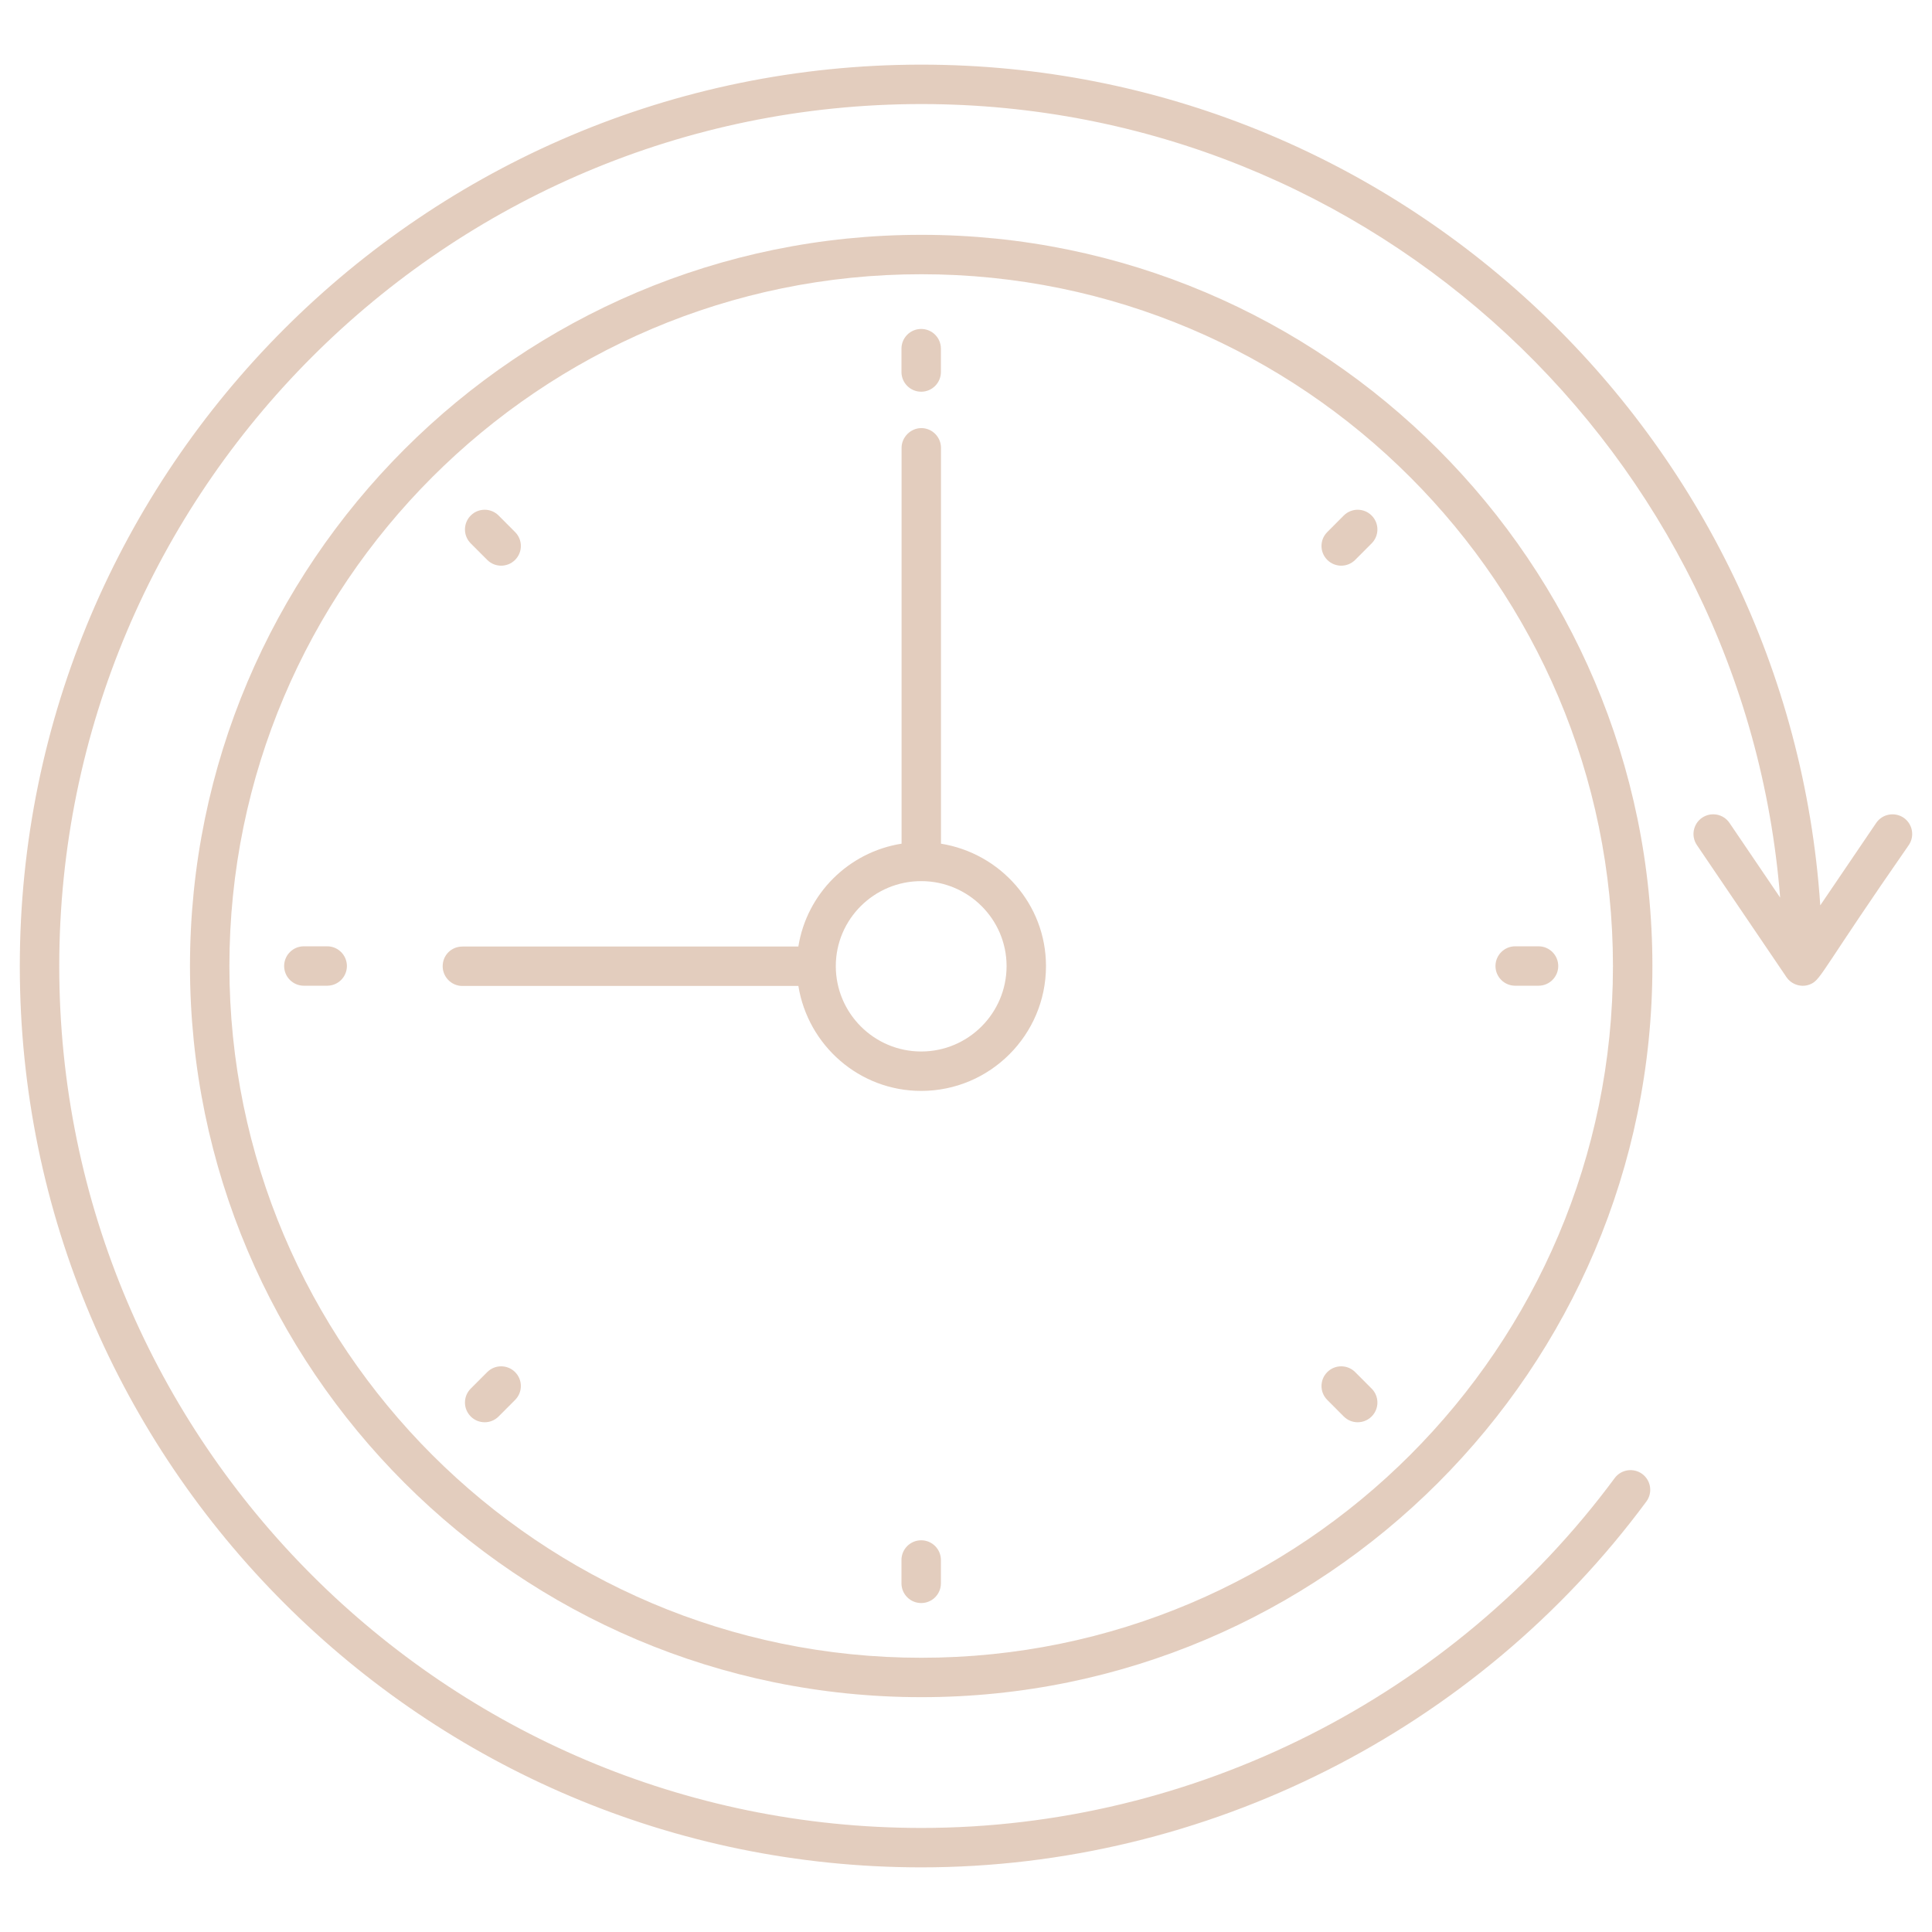
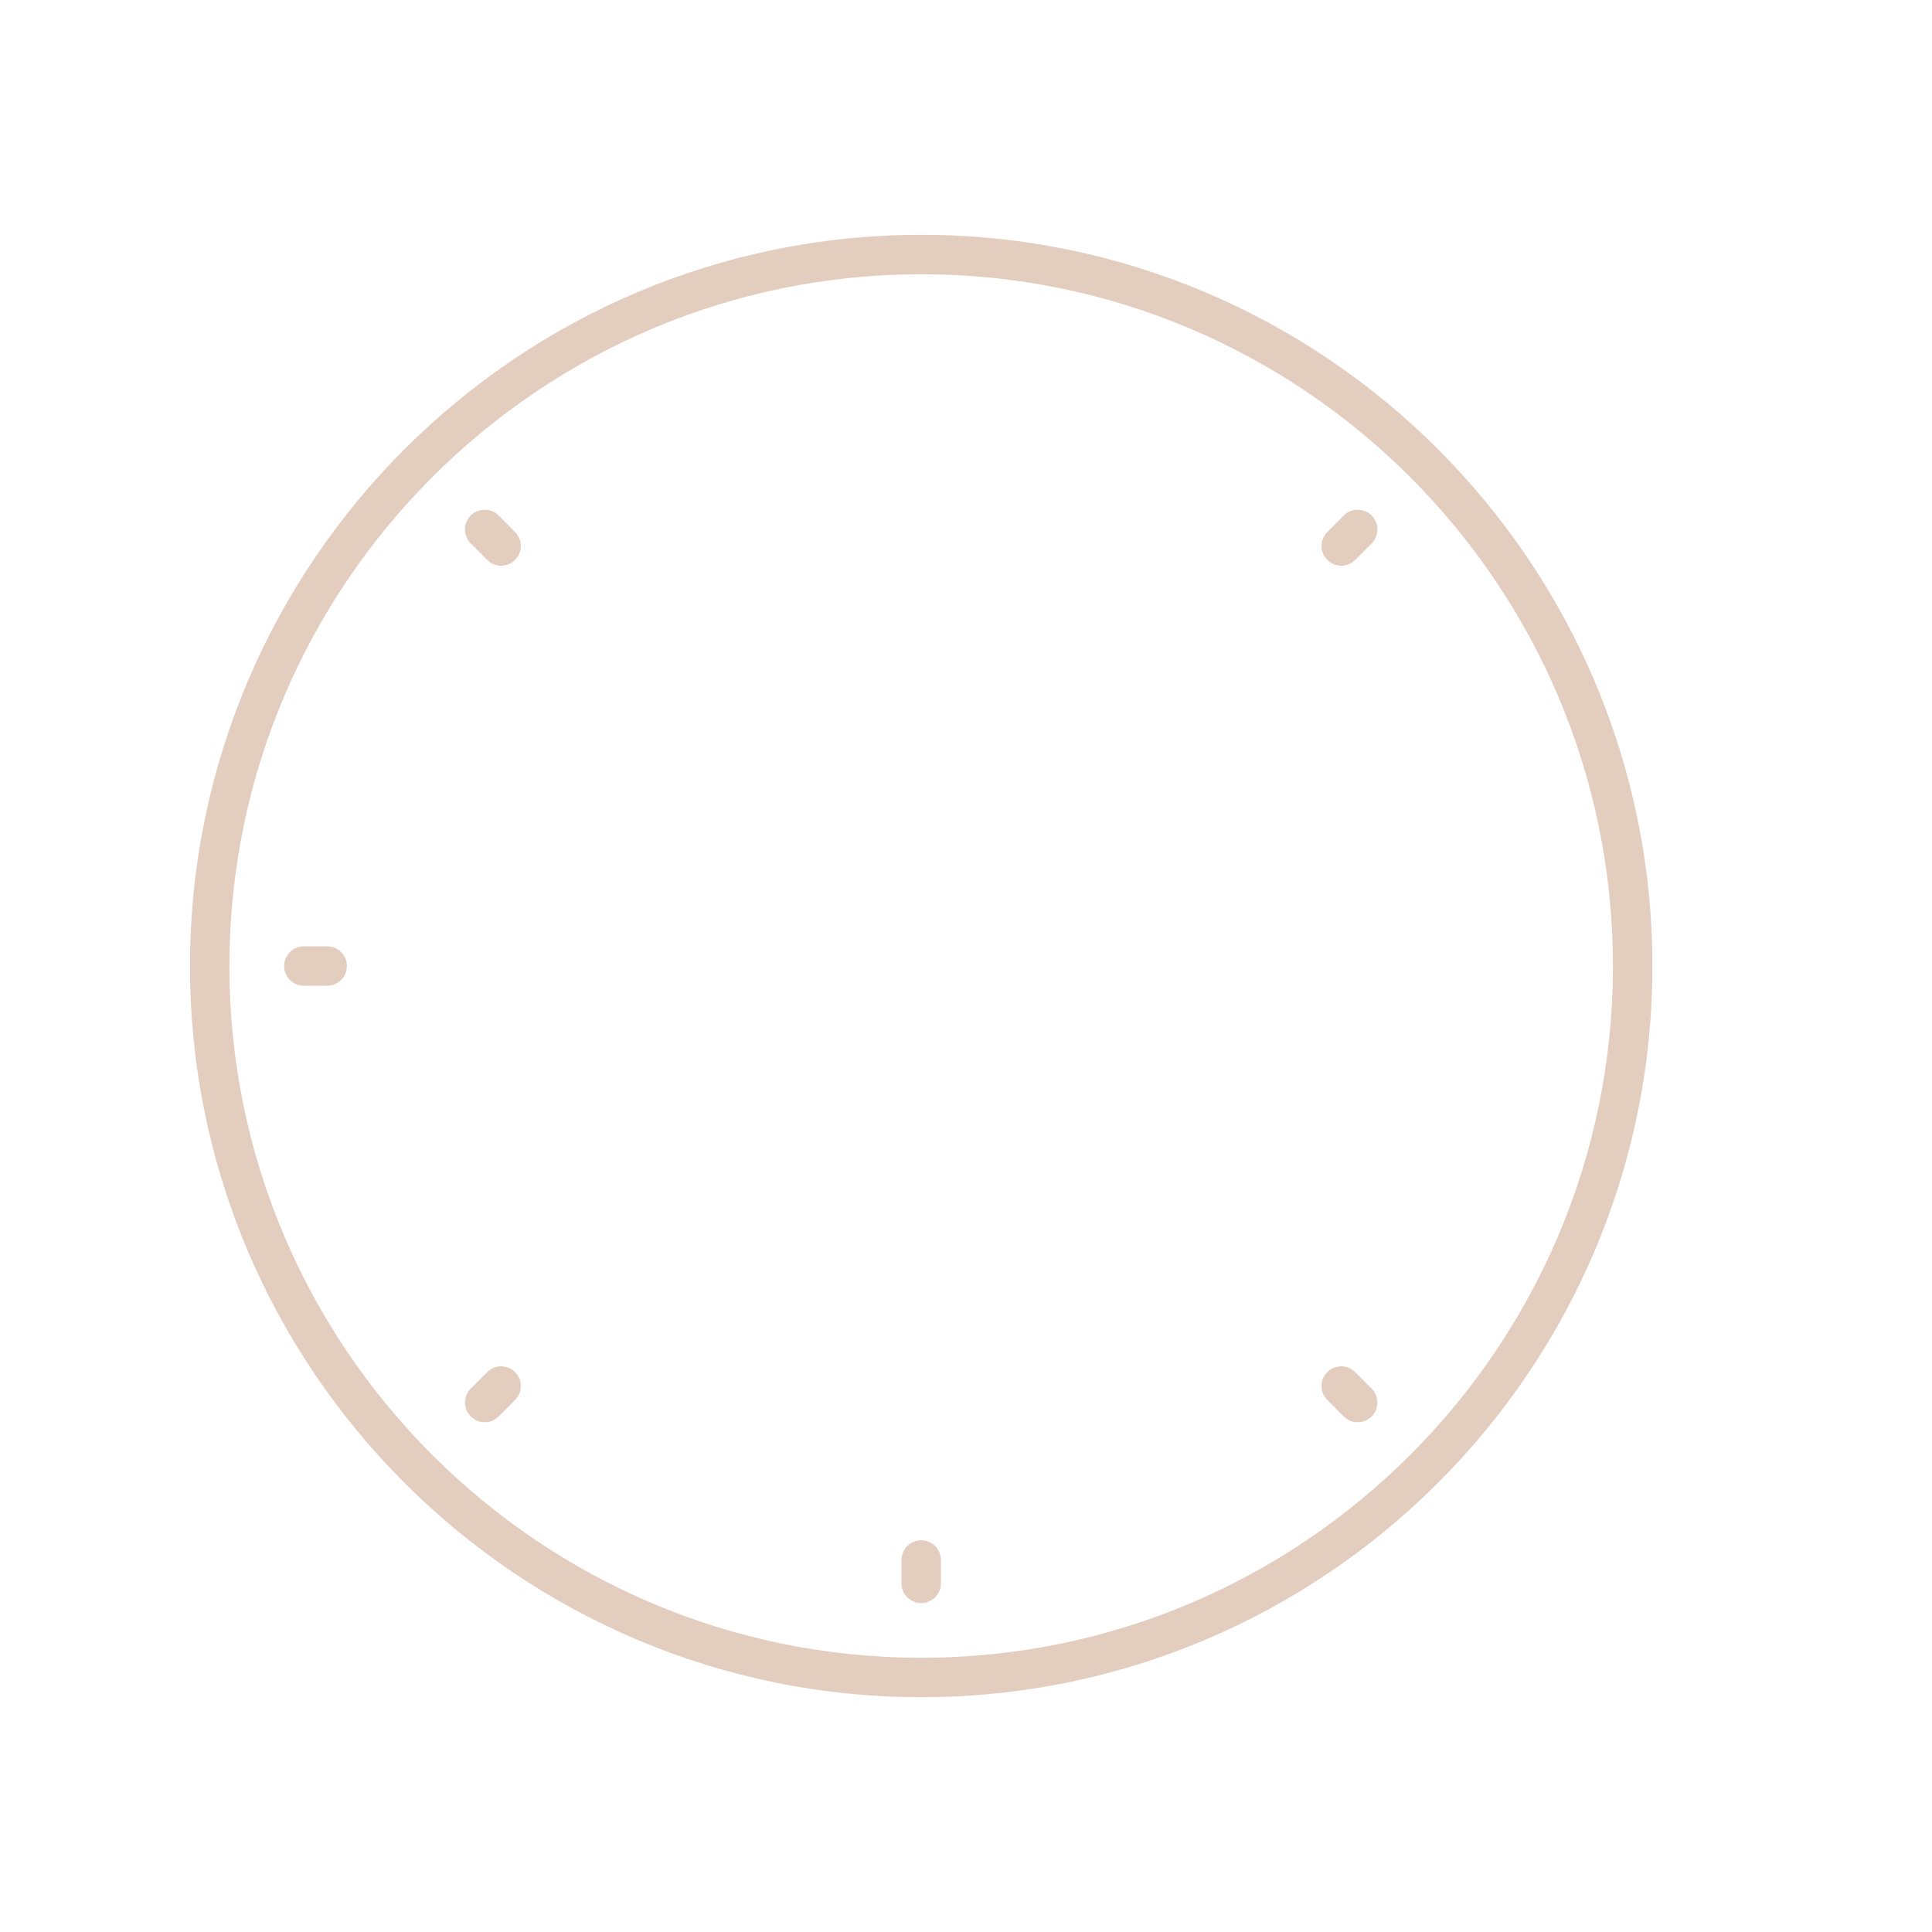
<svg xmlns="http://www.w3.org/2000/svg" width="72" height="72" viewBox="0 0 72 72" fill="none">
  <g opacity="0.6">
    <path d="M34.33 57.402C33.924 57.402 33.595 57.731 33.595 58.137V59.006C33.595 59.412 33.924 59.741 34.33 59.741C34.736 59.741 35.065 59.413 35.065 59.006V58.137C35.065 57.731 34.736 57.402 34.33 57.402Z" fill="#D1AC93" />
    <path d="M12.193 35.266H11.323C10.918 35.266 10.589 35.595 10.589 36.001C10.589 36.407 10.918 36.735 11.323 36.735H12.193C12.599 36.735 12.928 36.407 12.928 36.001C12.928 35.595 12.599 35.266 12.193 35.266Z" fill="#D1AC93" />
    <path d="M18.157 51.134L17.543 51.749C17.256 52.036 17.256 52.501 17.543 52.788C17.831 53.076 18.296 53.074 18.582 52.788L19.196 52.172C19.483 51.885 19.483 51.421 19.196 51.134C18.909 50.847 18.444 50.847 18.157 51.134Z" fill="#D1AC93" />
    <path d="M50.503 51.134C50.216 50.847 49.75 50.847 49.464 51.134C49.177 51.421 49.176 51.885 49.464 52.172L50.078 52.788C50.363 53.074 50.829 53.076 51.117 52.788C51.404 52.501 51.404 52.036 51.117 51.749L50.503 51.134Z" fill="#D1AC93" />
    <path d="M34.336 8.751C19.307 8.751 7.08 20.978 7.08 36.006C7.08 51.027 19.307 63.249 34.336 63.249C49.358 63.249 61.58 51.027 61.58 36.006C61.58 20.978 49.358 8.751 34.336 8.751ZM34.336 61.78C20.117 61.78 8.549 50.218 8.549 36.006C8.549 21.788 20.117 10.22 34.336 10.22C48.548 10.22 60.11 21.787 60.11 36.006C60.11 50.218 48.548 61.78 34.336 61.78Z" fill="#D1AC93" />
-     <path d="M34.33 14.598C34.736 14.598 35.065 14.269 35.065 13.863V12.994C35.065 12.588 34.736 12.259 34.33 12.259C33.924 12.259 33.595 12.588 33.595 12.994V13.863C33.595 14.269 33.924 14.598 34.33 14.598Z" fill="#D1AC93" />
-     <path d="M56.467 36.735H57.336C57.742 36.735 58.071 36.407 58.071 36.001C58.071 35.595 57.742 35.266 57.336 35.266H56.467C56.061 35.266 55.732 35.595 55.732 36.001C55.732 36.407 56.061 36.735 56.467 36.735Z" fill="#D1AC93" />
    <path d="M50.078 19.212L49.464 19.828C49.176 20.115 49.176 20.579 49.464 20.866C49.752 21.154 50.217 21.152 50.503 20.866L51.117 20.251C51.404 19.964 51.404 19.499 51.117 19.212C50.83 18.925 50.365 18.925 50.078 19.212Z" fill="#D1AC93" />
    <path d="M18.157 20.866C18.442 21.152 18.908 21.154 19.196 20.866C19.483 20.579 19.483 20.115 19.196 19.828L18.582 19.212C18.295 18.925 17.829 18.925 17.543 19.212C17.256 19.499 17.256 19.964 17.543 20.251L18.157 20.866Z" fill="#D1AC93" />
-     <path d="M70.94 30.472C70.605 30.249 70.148 30.333 69.92 30.669L67.836 33.74C66.665 16.269 52.092 2.409 34.336 2.409C15.81 2.409 0.738 17.482 0.738 36.008C0.738 54.526 15.81 69.591 34.336 69.591C44.94 69.591 55.041 64.495 61.355 55.958C61.597 55.632 61.528 55.173 61.202 54.93C60.875 54.692 60.416 54.758 60.174 55.085C54.135 63.248 44.476 68.122 34.336 68.122C16.62 68.122 2.208 53.715 2.208 36.008C2.208 18.291 16.62 3.878 34.336 3.878C51.184 3.878 65.033 16.926 66.341 33.451L64.454 30.669C64.226 30.332 63.769 30.247 63.434 30.473C63.098 30.701 63.01 31.157 63.238 31.493L66.578 36.418C66.759 36.686 67.15 36.838 67.507 36.661C67.874 36.483 67.97 36.047 71.135 31.493C71.363 31.157 71.275 30.701 70.94 30.472Z" fill="#D1AC93" />
-     <path d="M35.068 31.442V16.689C35.068 16.292 34.745 15.954 34.334 15.954C33.937 15.954 33.599 16.292 33.599 16.689V31.441C31.622 31.755 30.068 33.304 29.752 35.275H17.232C16.82 35.275 16.497 35.598 16.497 36.009C16.497 36.406 16.82 36.744 17.232 36.744H29.753C30.111 38.956 32.019 40.655 34.33 40.655C36.895 40.655 38.981 38.569 38.981 36.004C38.982 33.699 37.281 31.798 35.068 31.442ZM34.33 39.186C32.575 39.186 31.148 37.758 31.148 36.004C31.148 34.258 32.575 32.837 34.33 32.837C36.085 32.837 37.512 34.258 37.512 36.004C37.512 37.758 36.085 39.186 34.33 39.186Z" fill="#D1AC93" />
  </g>
</svg>